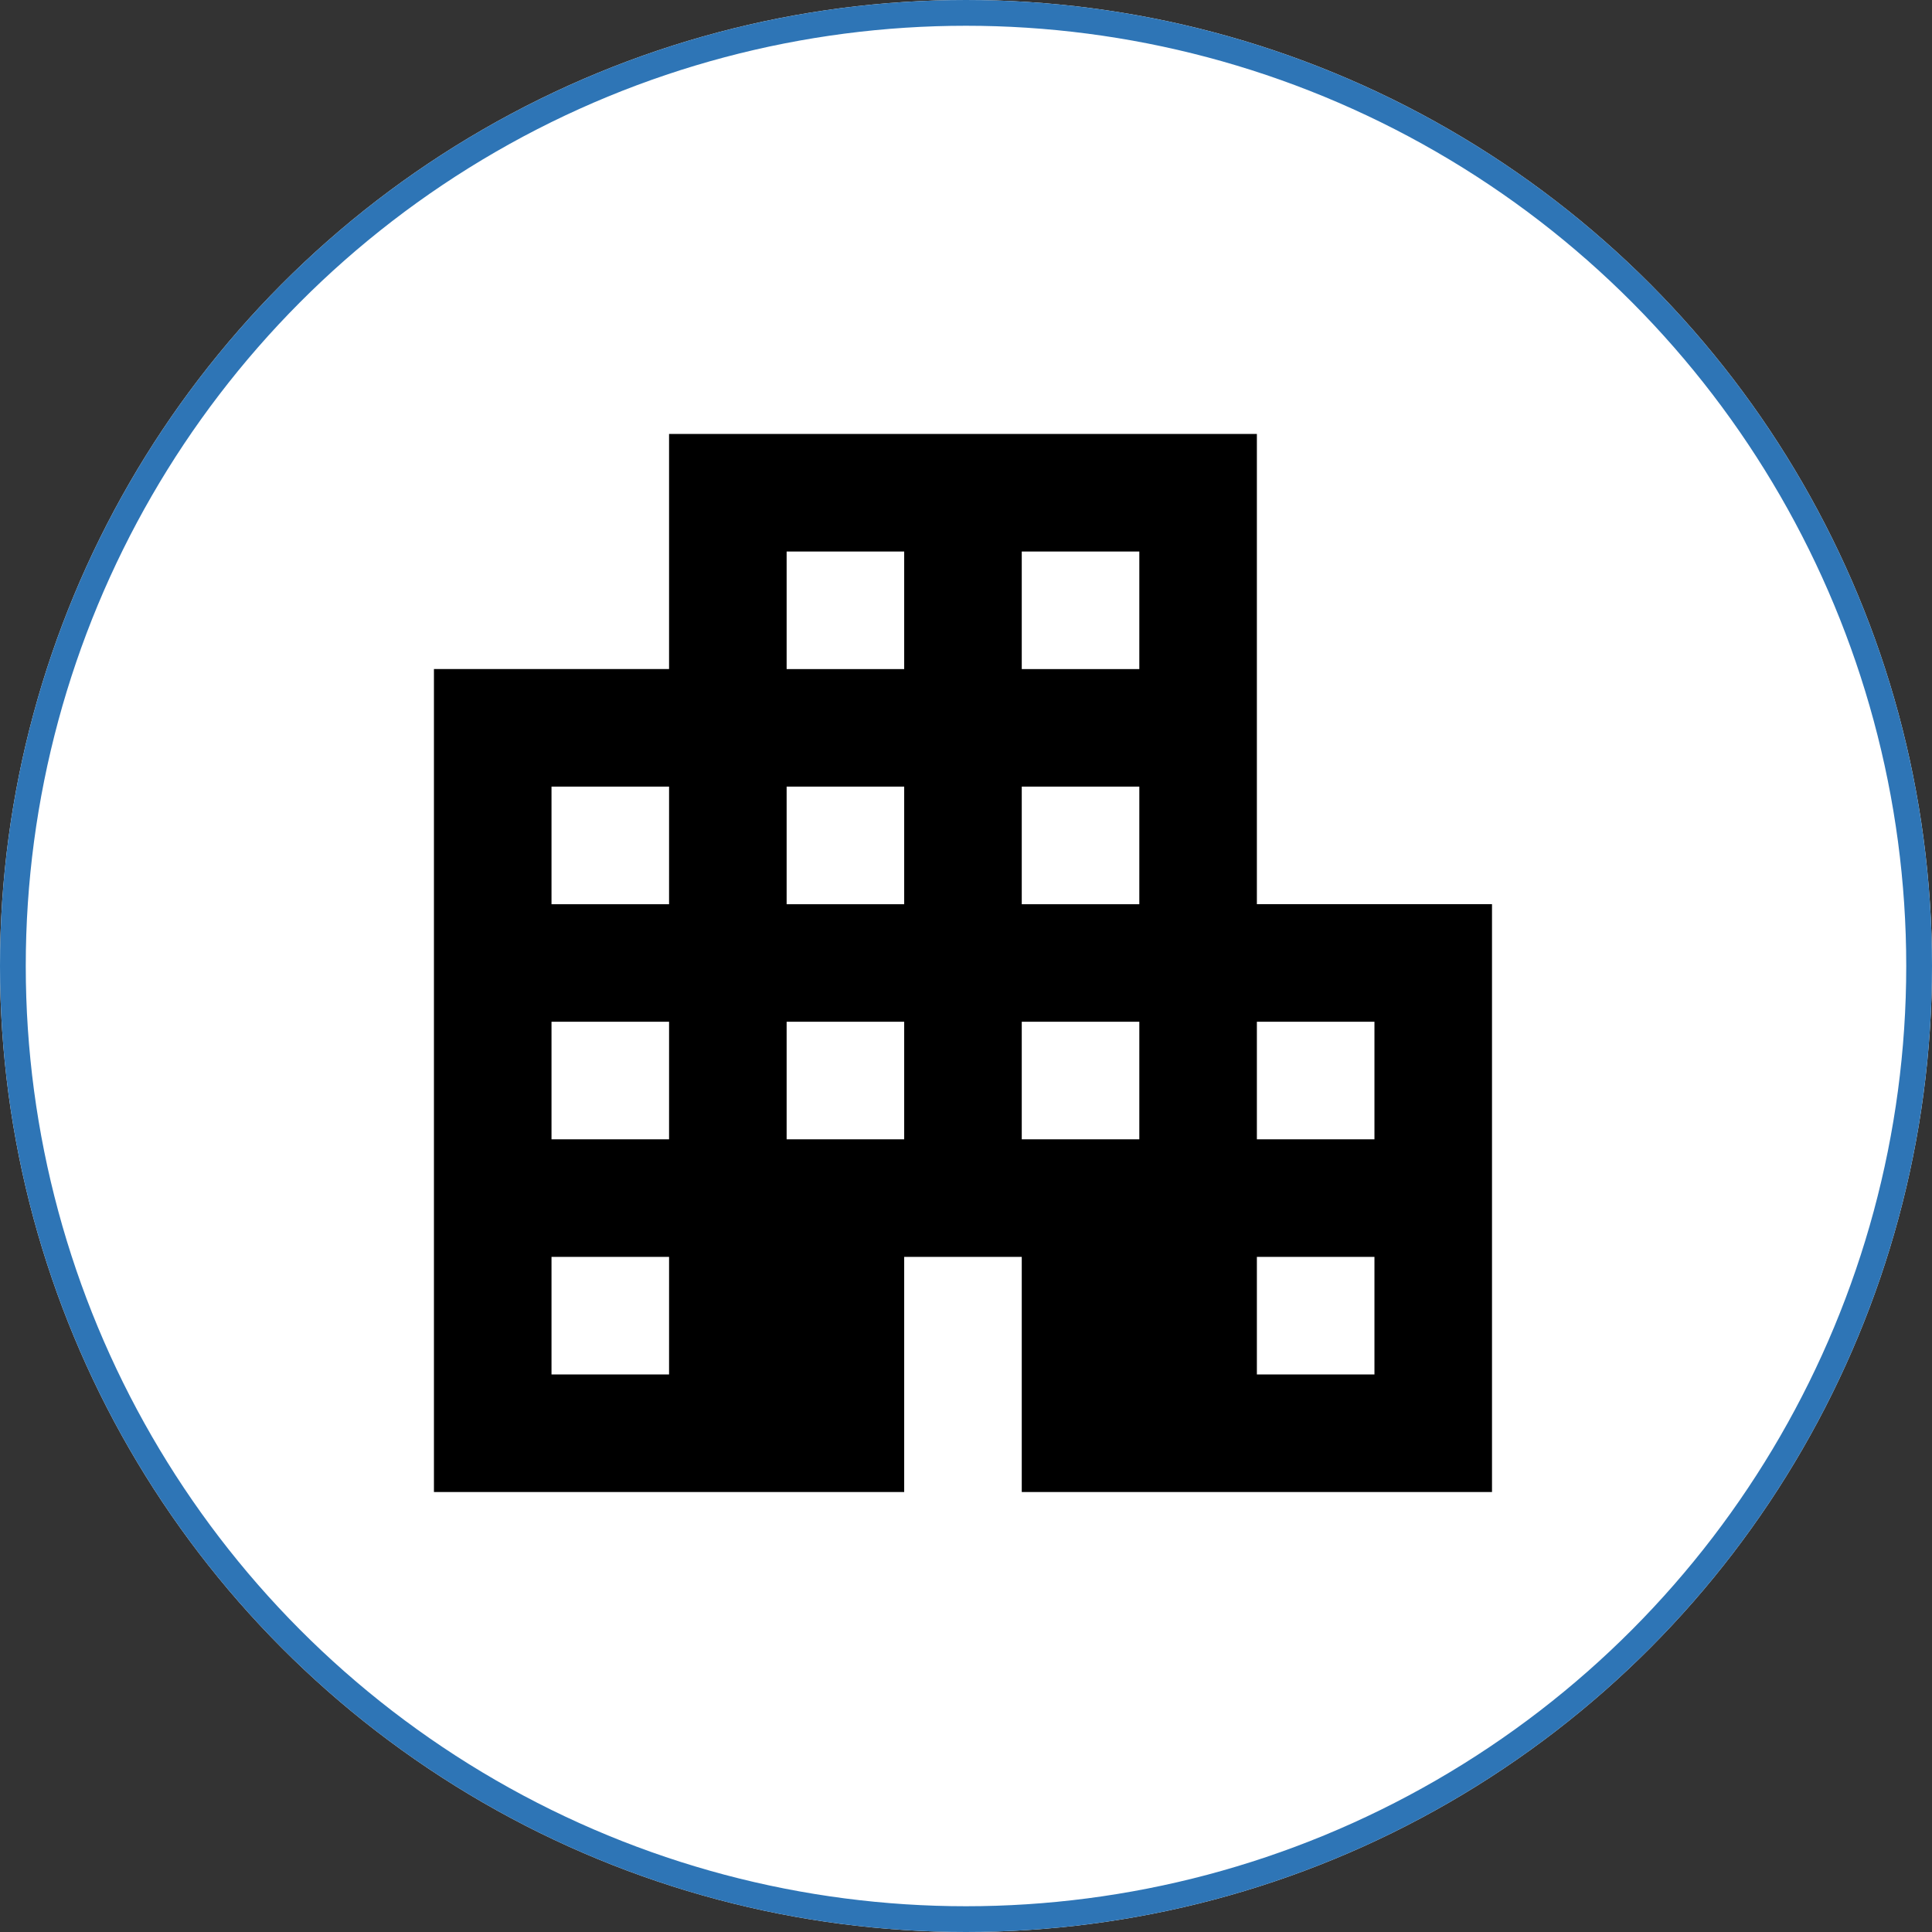
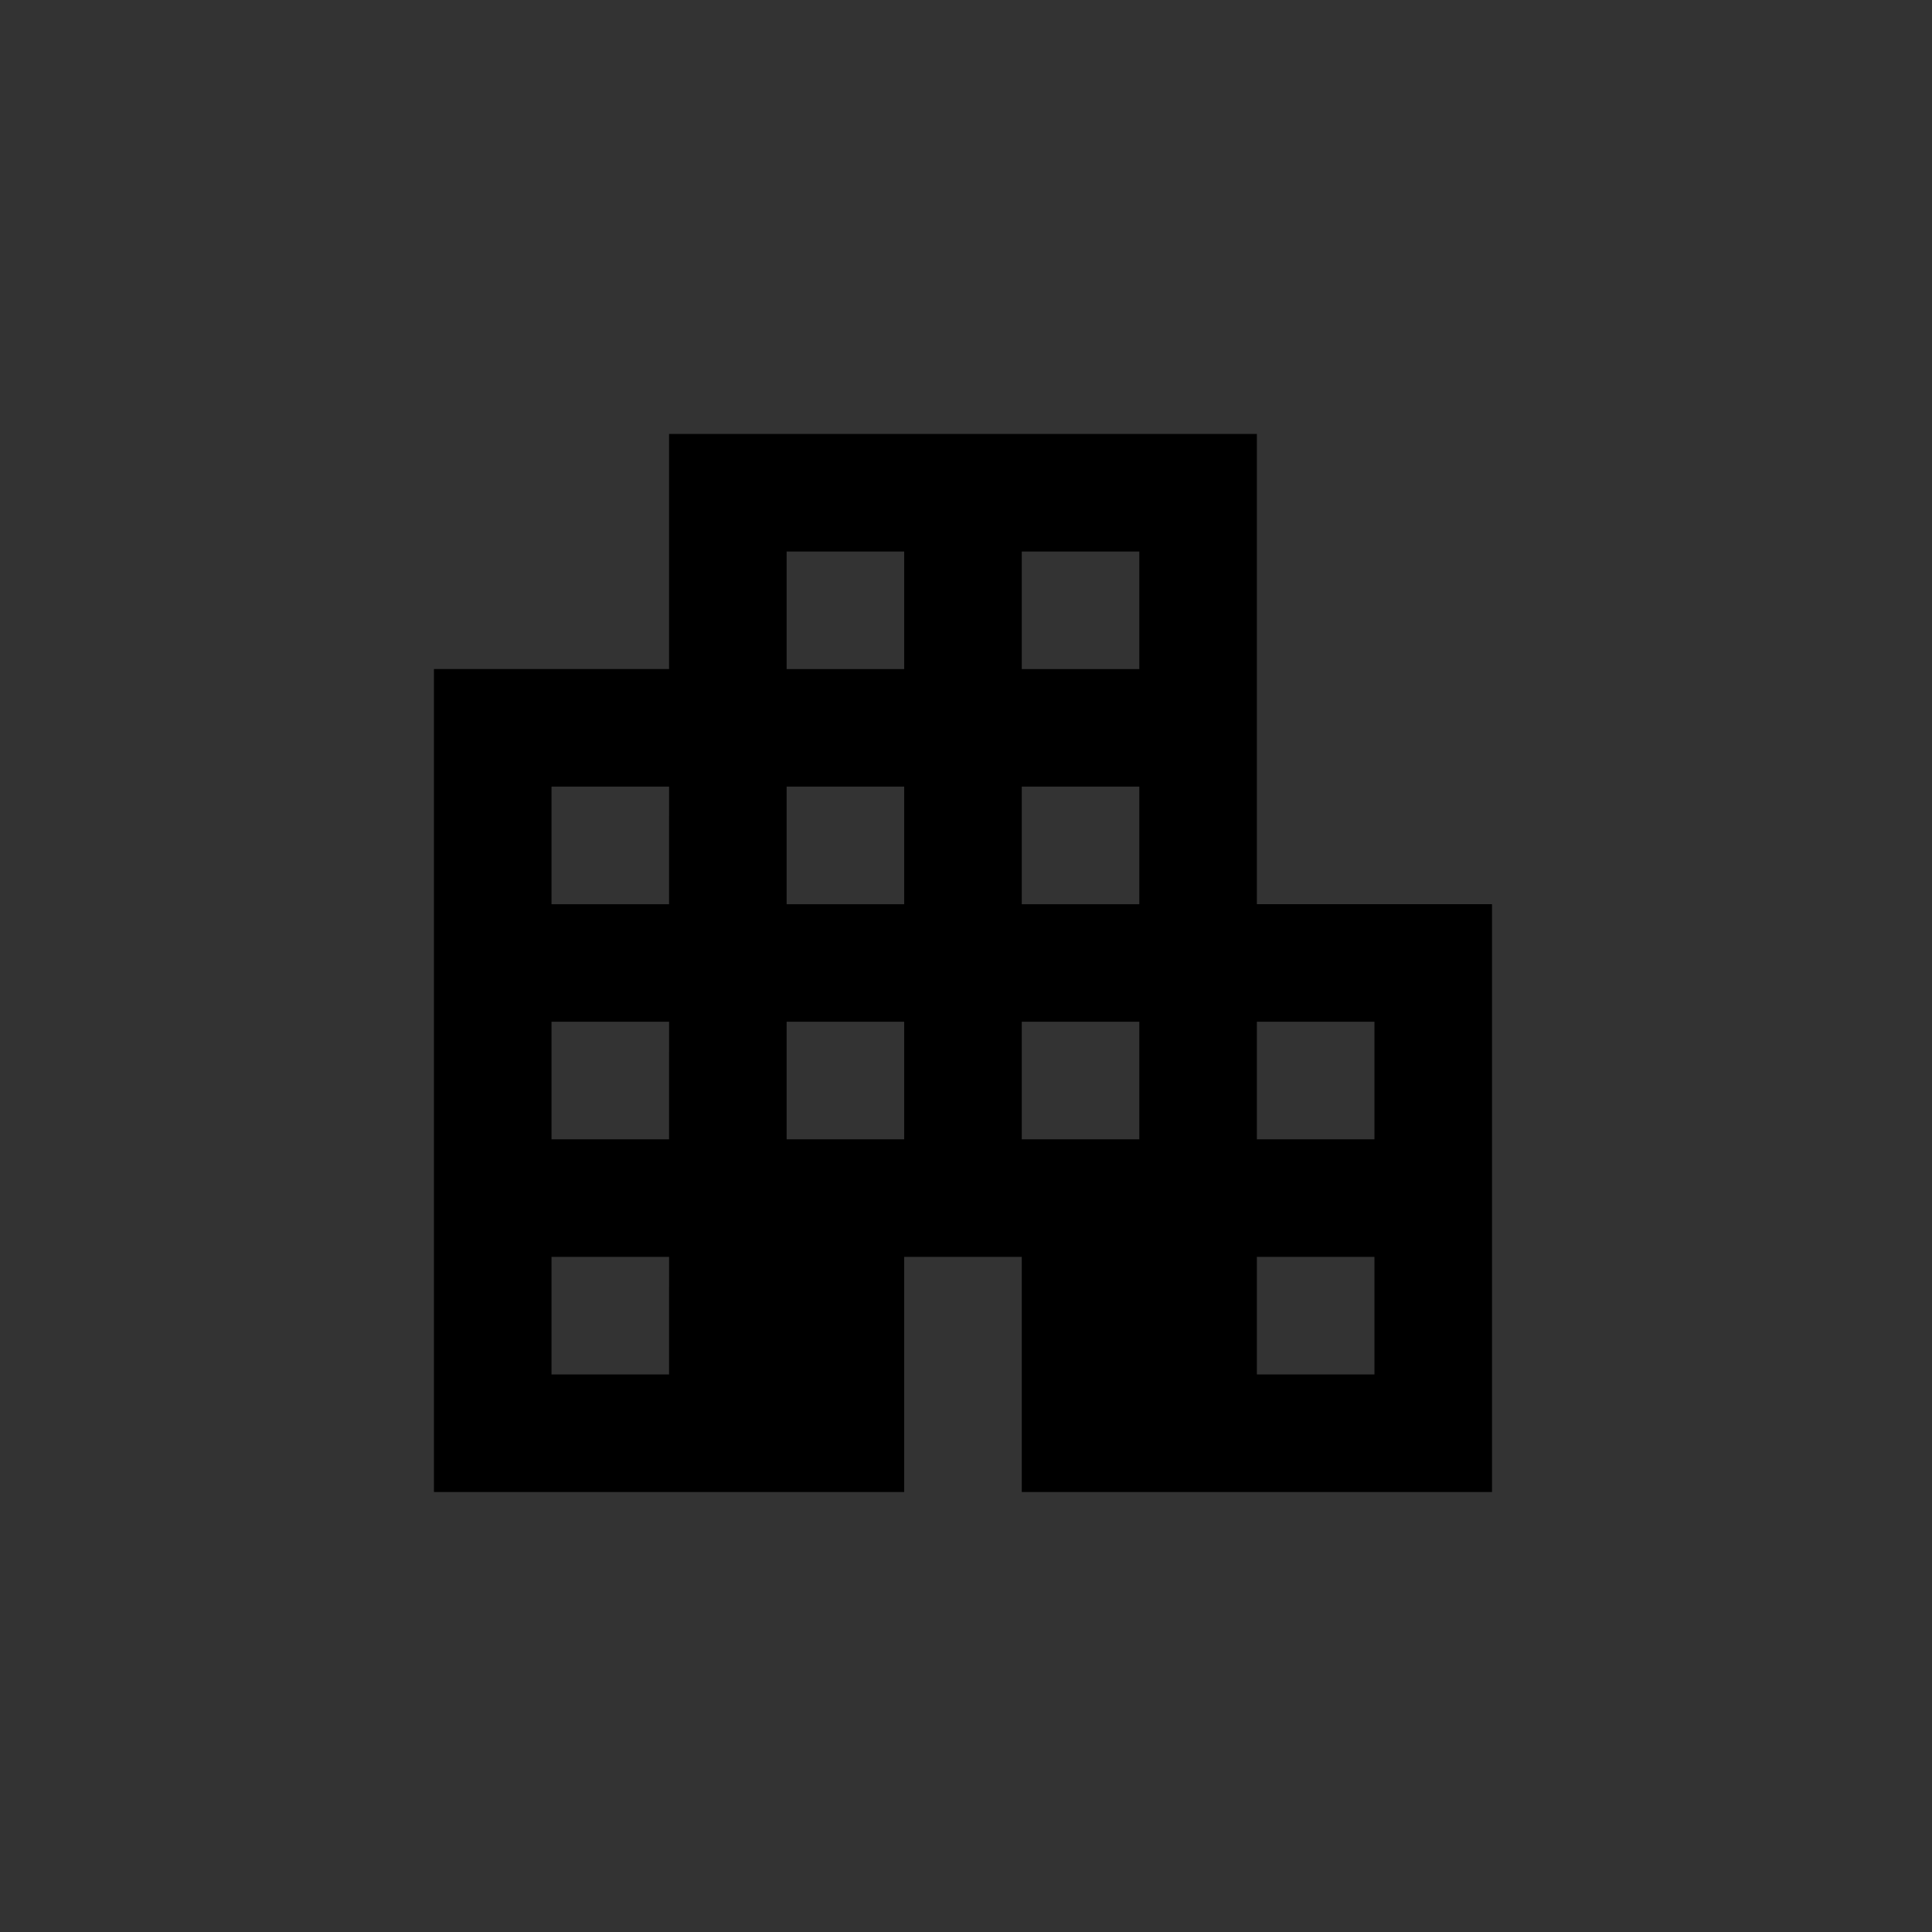
<svg xmlns="http://www.w3.org/2000/svg" width="150" height="150" viewBox="0 0 150 150">
  <rect x="0" y="0" width="150" height="150" fill="#333333" stroke="none" />
  <g id="BIM" transform="translate(20 20)">
    <g id="Ellipse_6" data-name="Ellipse 6" transform="translate(-20 -20)" fill="#fff" stroke="#2e75b6" stroke-width="2">
-       <circle cx="75" cy="75" r="75" stroke="none" />
-       <circle cx="75" cy="75" r="74" fill="none" />
-     </g>
+       </g>
    <g id="Group_13" data-name="Group 13">
      <rect id="Rectangle_26" data-name="Rectangle 26" width="110" height="110" fill="none" />
    </g>
    <g id="Group_14" data-name="Group 14" transform="translate(13.691 13.691)">
      <path id="Path_45" data-name="Path 45" d="M66.893,39.51V3H21.255V21.255H3V85.149H39.51V66.893h9.128V85.149h36.51V39.51ZM21.255,76.021H12.128V66.893h9.128Zm0-18.255H12.128V48.638h9.128Zm0-18.255H12.128V30.383h9.128ZM39.51,57.766H30.383V48.638H39.51Zm0-18.255H30.383V30.383H39.51Zm0-18.255H30.383V12.128H39.51Zm18.255,36.51H48.638V48.638h9.128Zm0-18.255H48.638V30.383h9.128Zm0-18.255H48.638V12.128h9.128ZM76.021,76.021H66.893V66.893h9.128Zm0-18.255H66.893V48.638h9.128Z" transform="translate(-3 -3)" />
    </g>
  </g>
</svg>